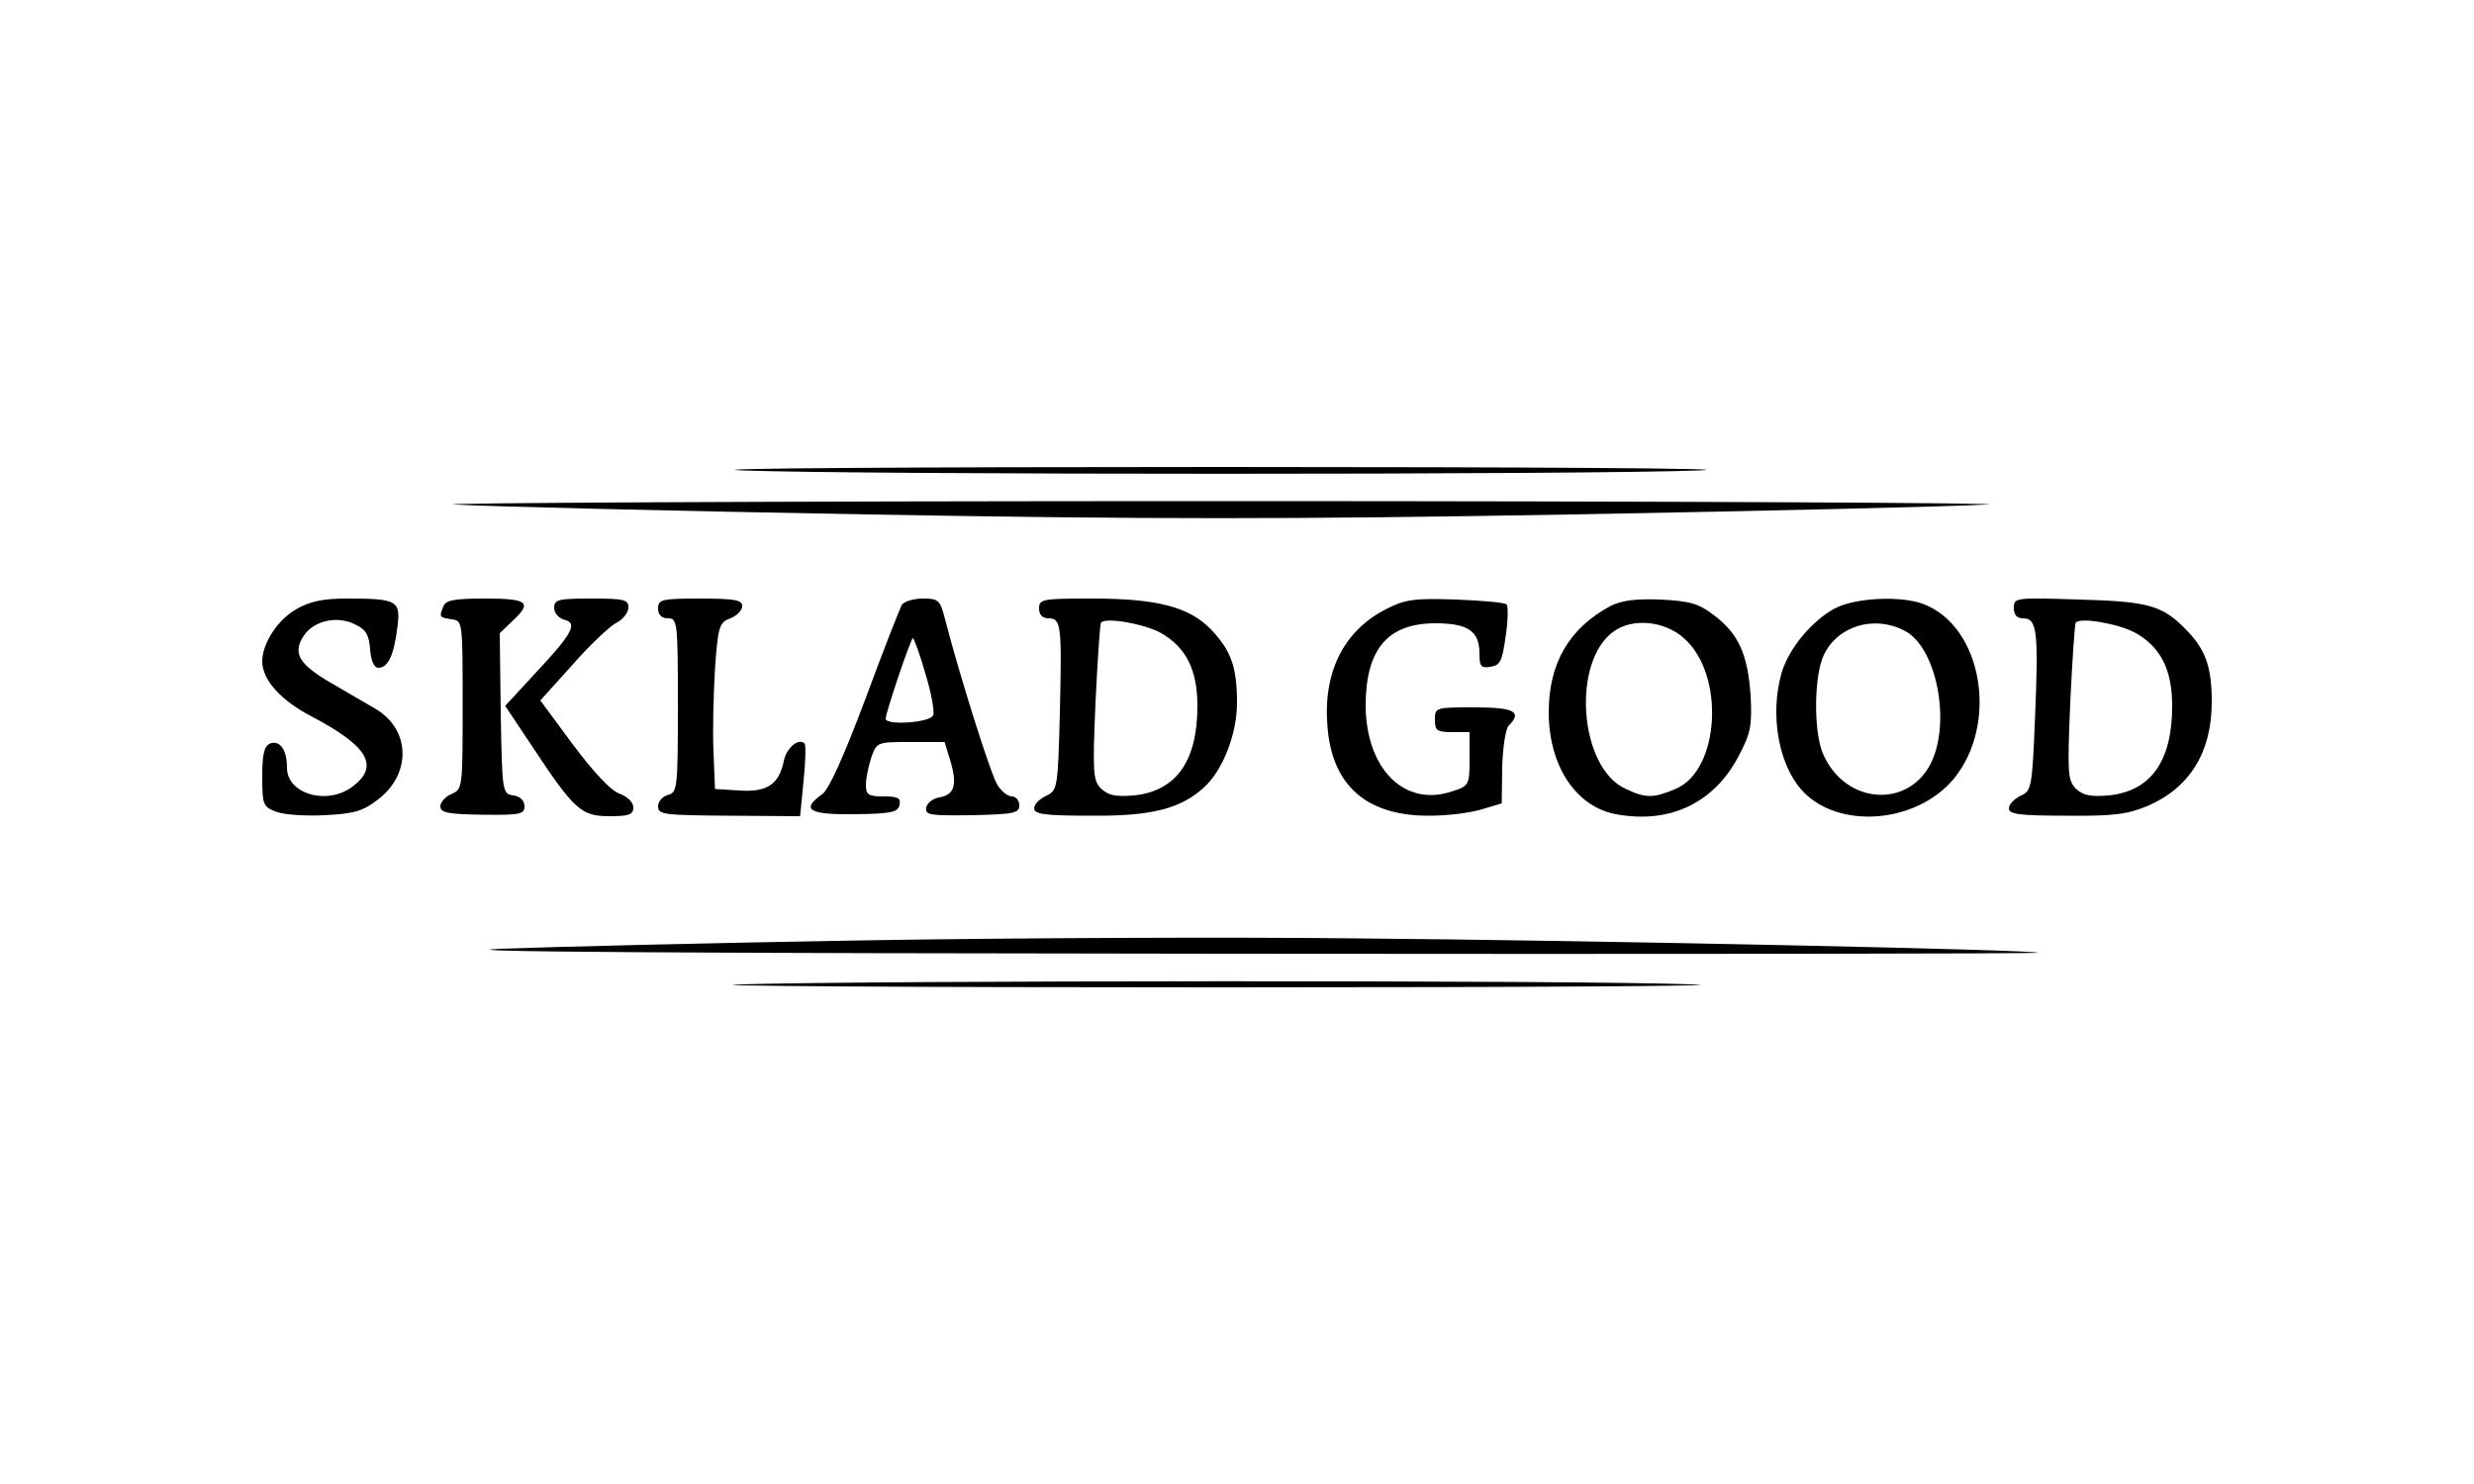
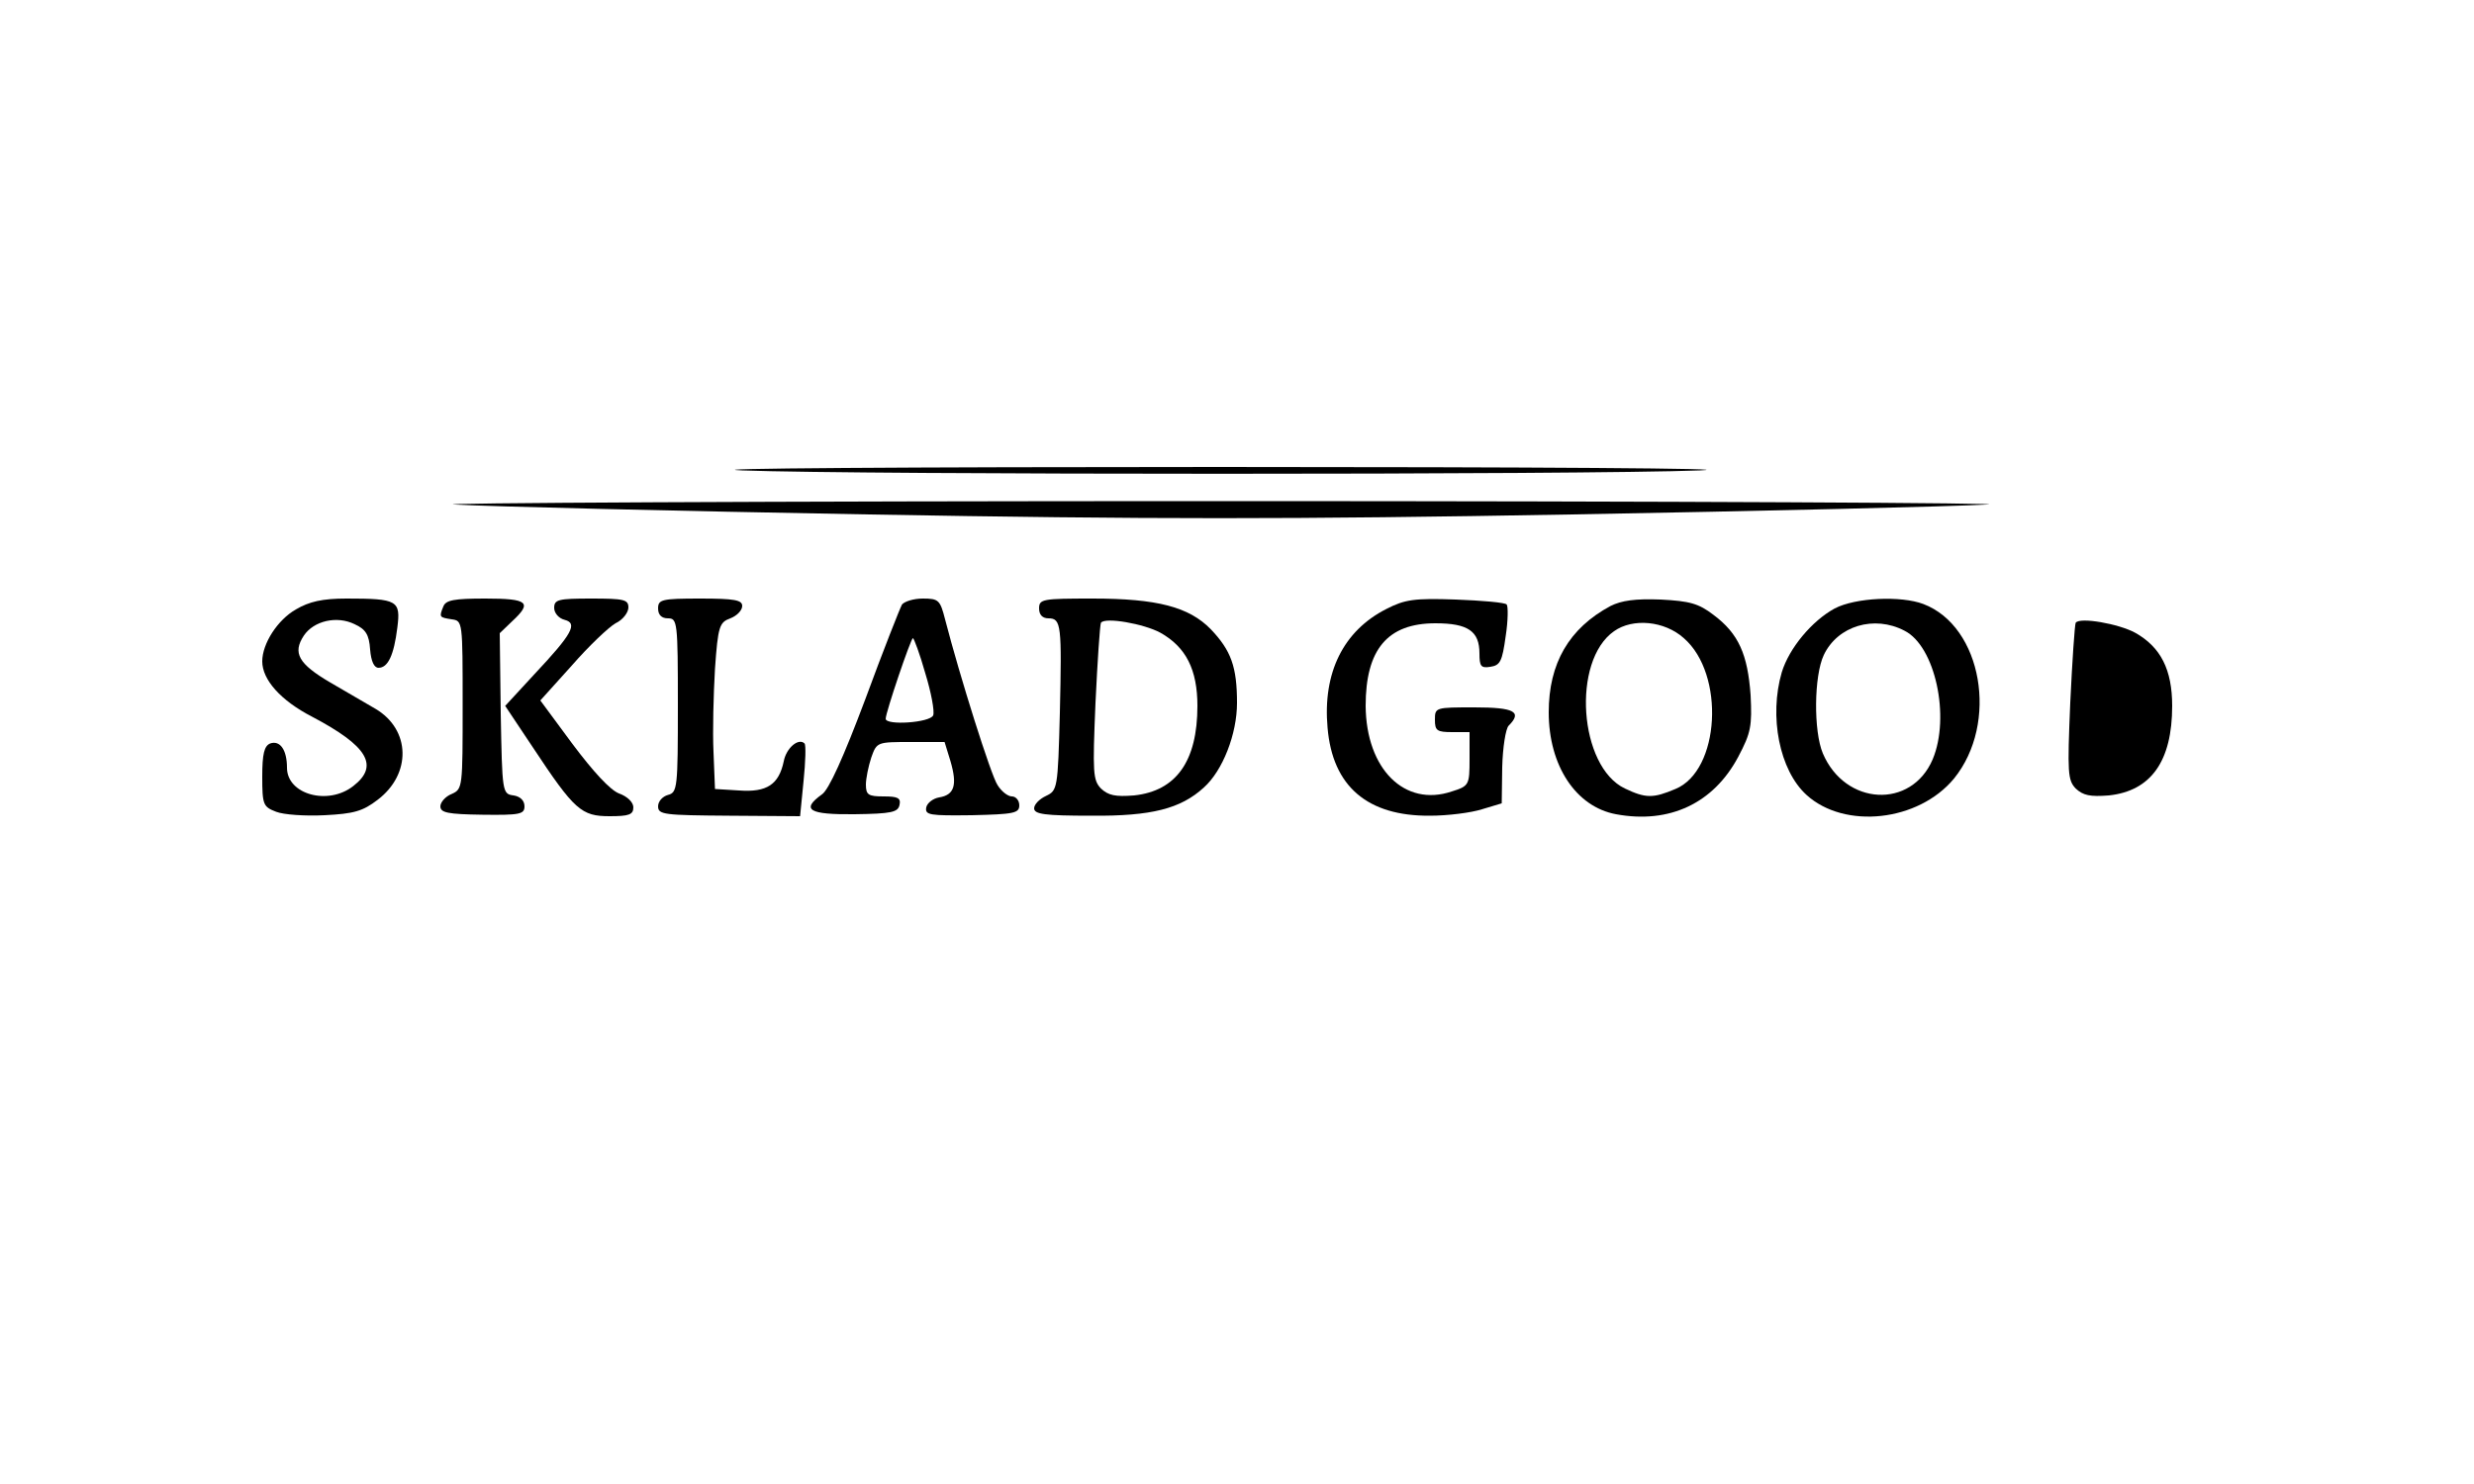
<svg xmlns="http://www.w3.org/2000/svg" version="1.0" width="500pt" height="300pt" viewBox="0 0 500 300" preserveAspectRatio="xMidYMid meet">
  <g transform="translate(0,300) scale(0.1,-0.1)" fill="#000000" stroke="none">
    <path d="M1500 2049 c241 -9 1702 -9 1935 0 99 4 -337 7 -970 7 -632 0 -1067 -3 -965 -7z" />
    <path d="M920 1980 c69 -4 445 -13 835 -20 567 -10 853 -10 1420 0 391 7 769 16 840 20 72 3 -624 7 -1545 7 -921 0 -1619 -4 -1550 -7z" />
    <path d="M598 1768 c-37 -21 -68 -69 -68 -105 0 -37 37 -79 101 -112 112 -59 136 -99 83 -140 -51 -40 -134 -17 -134 37 0 36 -14 56 -34 49 -12 -5 -16 -21 -16 -67 0 -57 2 -61 28 -71 15 -6 59 -9 98 -7 59 3 77 8 107 31 69 52 67 142 -4 184 -19 11 -60 35 -91 53 -65 38 -77 60 -54 95 20 30 67 41 103 23 22 -10 29 -21 31 -51 2 -24 8 -37 17 -37 19 0 31 25 38 81 7 55 1 59 -103 59 -48 0 -75 -6 -102 -22z" />
    <path d="M896 1774 c-9 -22 -8 -22 17 -26 22 -3 22 -4 22 -173 0 -167 0 -170 -22 -180 -13 -5 -23 -17 -23 -25 0 -13 15 -16 85 -17 76 -1 85 1 85 17 0 12 -9 20 -22 22 -23 3 -23 6 -26 166 l-2 162 25 24 c41 38 33 46 -54 46 -63 0 -80 -3 -85 -16z" />
    <path d="M1120 1771 c0 -10 9 -21 21 -24 27 -7 16 -28 -61 -110 l-59 -64 56 -84 c84 -127 98 -139 155 -139 39 0 48 3 48 18 0 10 -12 22 -29 28 -18 7 -52 44 -94 100 l-65 88 64 71 c34 39 74 77 88 85 15 7 26 22 26 32 0 16 -9 18 -75 18 -67 0 -75 -2 -75 -19z" />
    <path d="M1330 1770 c0 -13 7 -20 20 -20 19 0 20 -7 20 -176 0 -167 -1 -176 -20 -181 -11 -3 -20 -13 -20 -23 0 -17 12 -18 144 -19 l143 -1 7 71 c4 39 5 73 2 76 -12 12 -37 -9 -42 -36 -10 -47 -34 -63 -90 -59 l-49 3 -3 75 c-2 41 0 117 3 168 6 86 9 94 31 102 13 5 24 16 24 25 0 12 -15 15 -85 15 -78 0 -85 -2 -85 -20z" />
    <path d="M1823 1778 c-4 -7 -38 -93 -74 -191 -44 -117 -74 -184 -88 -193 -43 -31 -26 -41 66 -40 75 1 88 4 91 19 3 14 -4 17 -32 17 -31 0 -36 3 -36 24 0 12 5 37 11 55 11 31 12 31 80 31 l68 0 12 -39 c14 -48 8 -68 -23 -73 -12 -2 -24 -11 -26 -20 -3 -16 7 -17 92 -16 85 2 96 4 96 20 0 10 -7 18 -15 18 -8 0 -21 10 -29 23 -13 19 -76 219 -106 335 -10 39 -13 42 -45 42 -19 0 -37 -6 -42 -12z m47 -139 c12 -39 19 -77 16 -85 -6 -15 -96 -21 -96 -7 0 13 51 163 55 163 2 0 14 -32 25 -71z" />
    <path d="M2100 1770 c0 -13 7 -20 19 -20 26 0 27 -14 23 -191 -4 -154 -5 -157 -28 -168 -13 -6 -24 -17 -24 -25 0 -12 21 -15 116 -15 121 -1 180 14 227 57 38 34 67 108 67 171 0 73 -12 106 -53 149 -44 45 -108 62 -239 62 -101 0 -108 -1 -108 -20z m245 -49 c52 -29 75 -75 75 -148 0 -112 -43 -172 -128 -181 -38 -3 -52 0 -67 14 -16 17 -17 31 -11 173 4 85 9 158 11 162 8 12 87 -2 120 -20z" />
    <path d="M2802 1769 c-87 -44 -129 -129 -119 -240 10 -119 81 -179 207 -178 36 0 83 6 105 13 l40 12 1 73 c1 40 7 78 13 84 28 28 12 37 -69 37 -79 0 -80 0 -80 -25 0 -22 4 -25 35 -25 l35 0 0 -54 c0 -53 -1 -55 -36 -66 -95 -32 -173 45 -174 173 0 114 44 167 141 167 66 0 89 -16 89 -61 0 -26 3 -30 22 -27 20 3 24 11 31 62 5 32 5 61 2 64 -3 4 -50 8 -103 10 -84 3 -103 0 -140 -19z" />
    <path d="M3255 1775 c-84 -45 -125 -116 -125 -215 0 -108 55 -191 136 -206 108 -20 197 22 247 116 26 49 28 63 25 125 -6 82 -24 124 -75 162 -30 23 -48 28 -107 31 -51 2 -79 -2 -101 -13z m148 -65 c84 -73 73 -268 -17 -305 -45 -19 -60 -19 -102 1 -93 44 -108 258 -22 318 38 27 102 21 141 -14z" />
    <path d="M3708 1770 c-46 -25 -92 -80 -107 -129 -26 -89 -5 -198 50 -248 77 -70 226 -54 298 33 91 112 57 308 -62 353 -45 17 -137 13 -179 -9z m141 -45 c62 -31 93 -174 57 -260 -43 -101 -177 -94 -222 12 -19 45 -18 157 2 199 28 59 102 81 163 49z" />
-     <path d="M4070 1771 c0 -14 6 -21 19 -21 28 0 31 -28 24 -197 -6 -146 -7 -152 -30 -162 -12 -6 -23 -17 -23 -25 0 -12 21 -15 116 -15 97 -1 124 3 165 20 85 37 129 109 129 210 0 69 -12 104 -48 142 -50 53 -77 61 -219 65 -130 4 -133 4 -133 -17z m245 -50 c52 -29 75 -75 75 -148 0 -112 -43 -172 -128 -181 -38 -3 -52 0 -67 14 -16 17 -17 31 -11 173 4 85 9 158 11 162 8 12 87 -2 120 -20z" />
-     <path d="M1745 1099 c-297 -5 -628 -13 -735 -17 -129 -6 365 -9 1459 -10 910 -1 1652 0 1650 2 -7 6 -896 25 -1379 29 -250 3 -698 1 -995 -4z" />
-     <path d="M1495 1010 c-99 -3 338 -6 970 -6 633 0 1062 3 955 6 -230 9 -1666 8 -1925 0z" />
+     <path d="M4070 1771 z m245 -50 c52 -29 75 -75 75 -148 0 -112 -43 -172 -128 -181 -38 -3 -52 0 -67 14 -16 17 -17 31 -11 173 4 85 9 158 11 162 8 12 87 -2 120 -20z" />
  </g>
</svg>